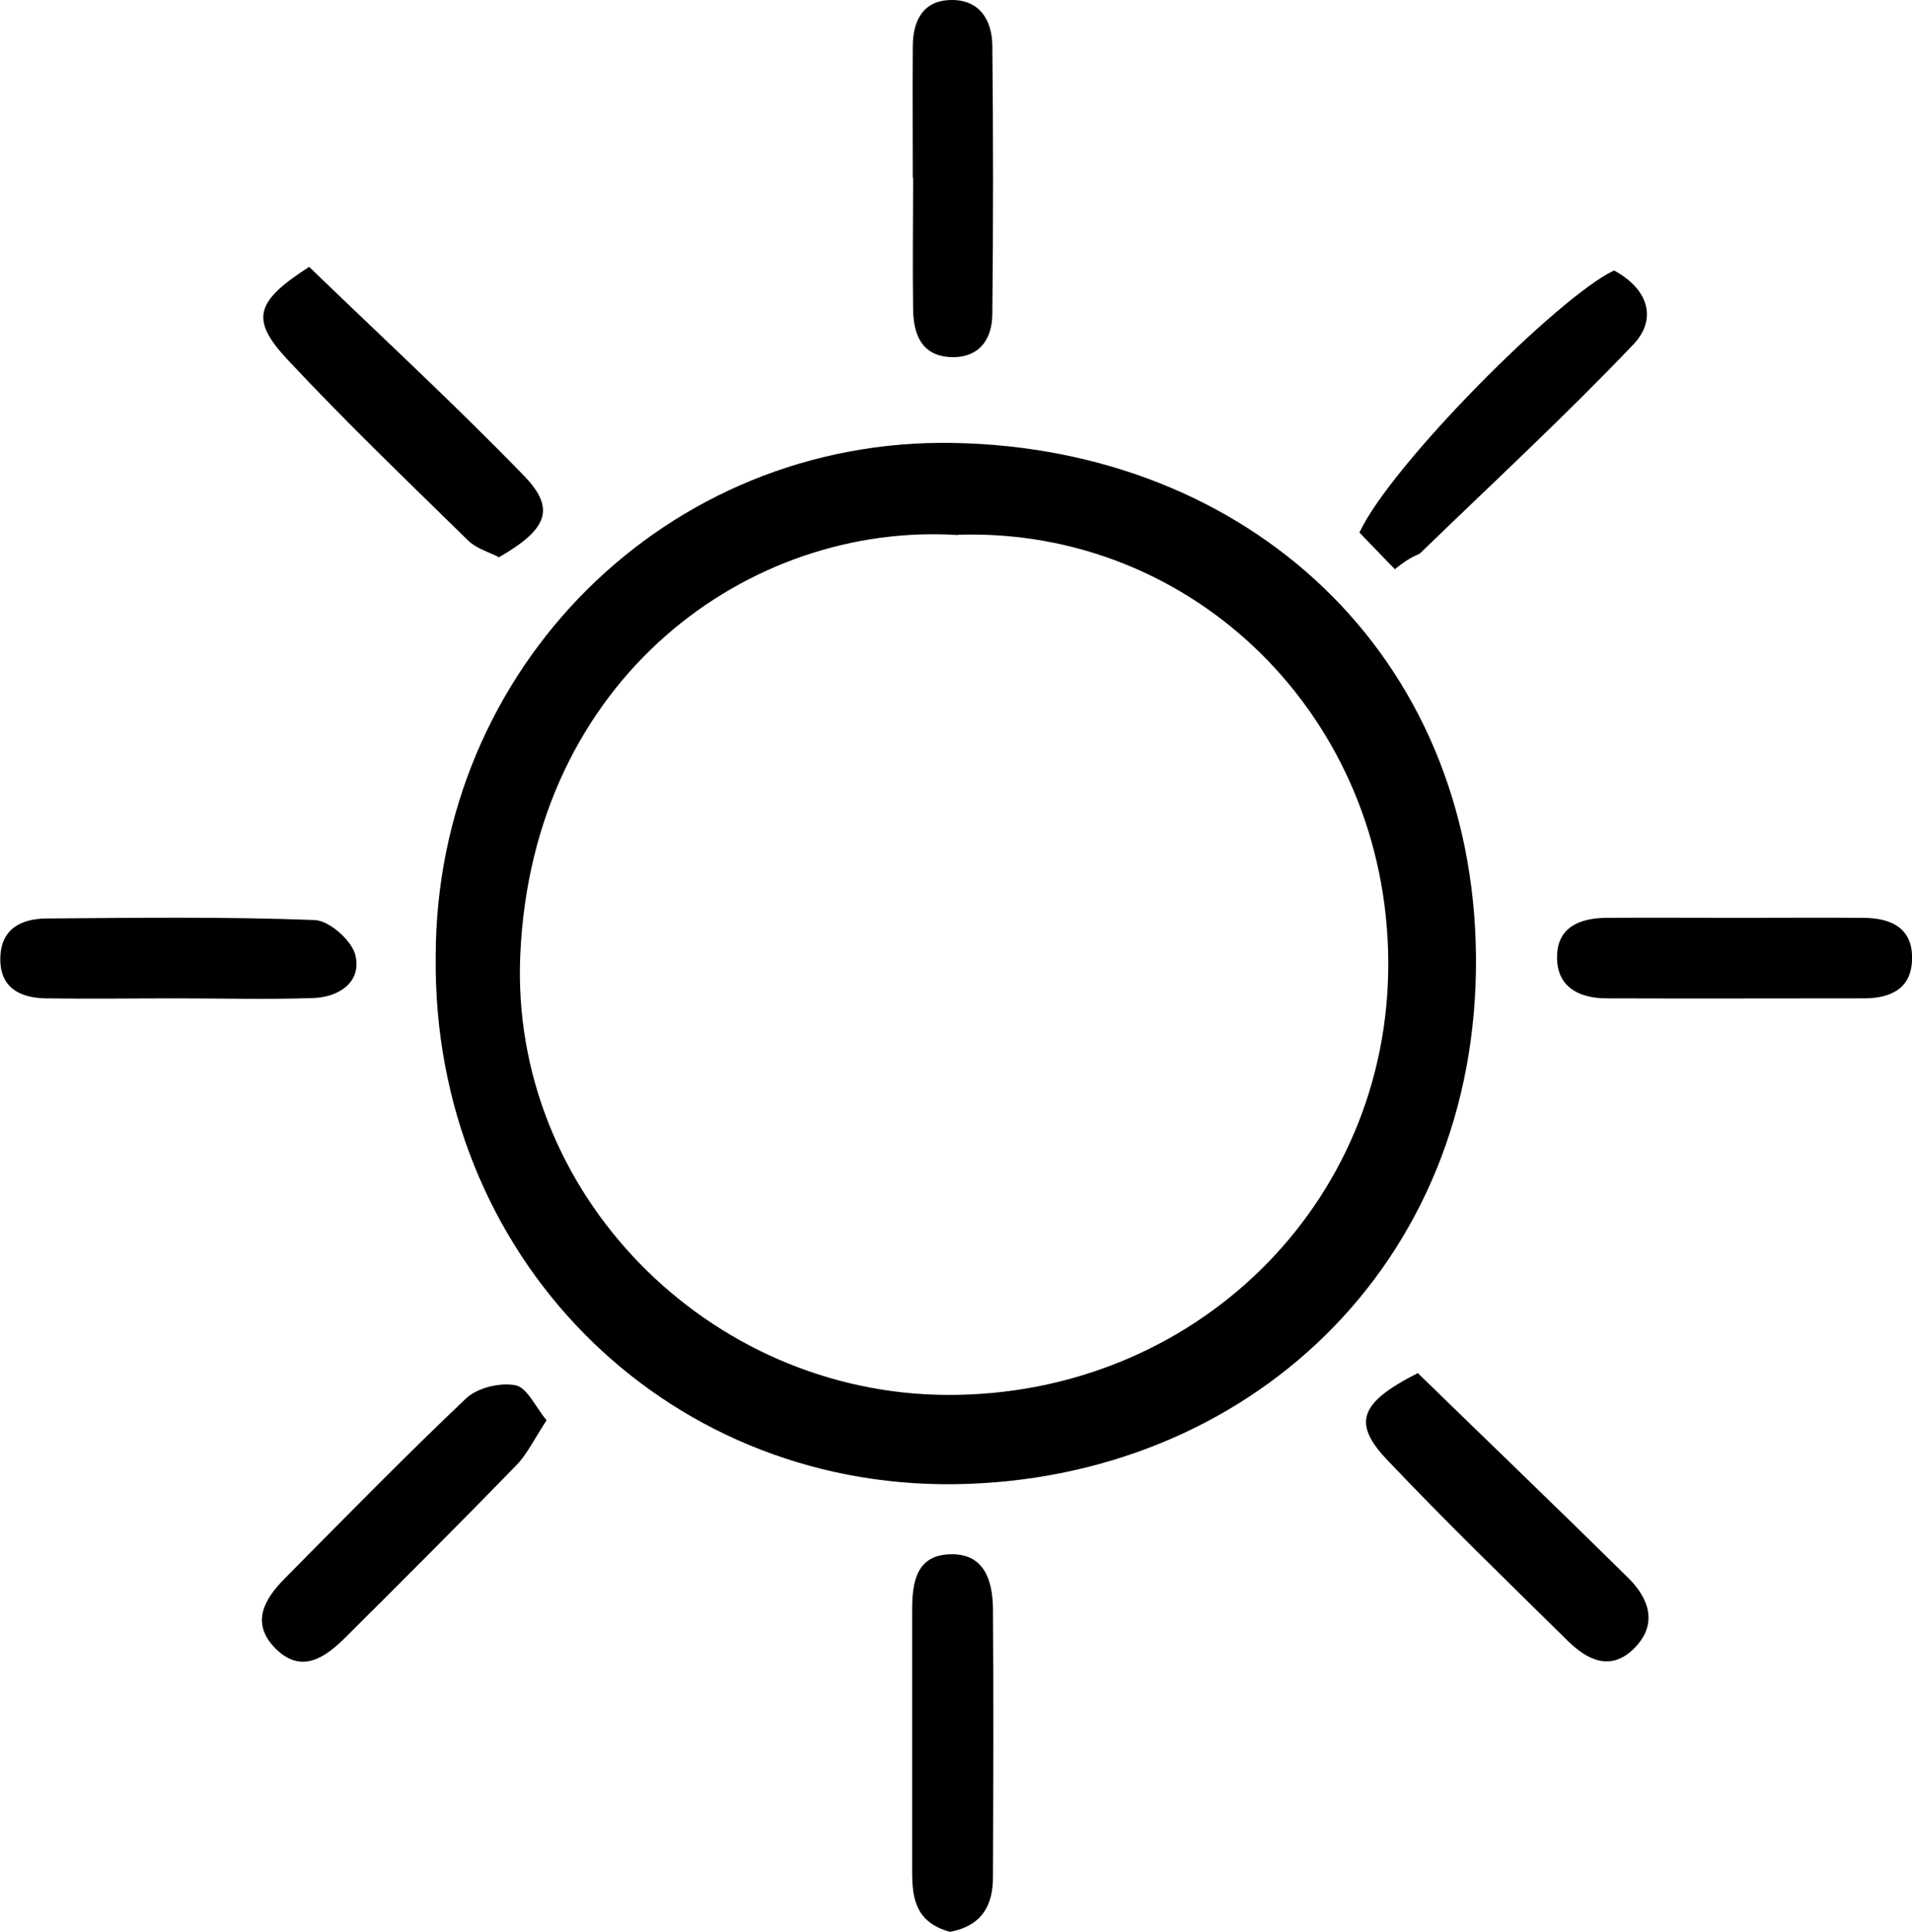
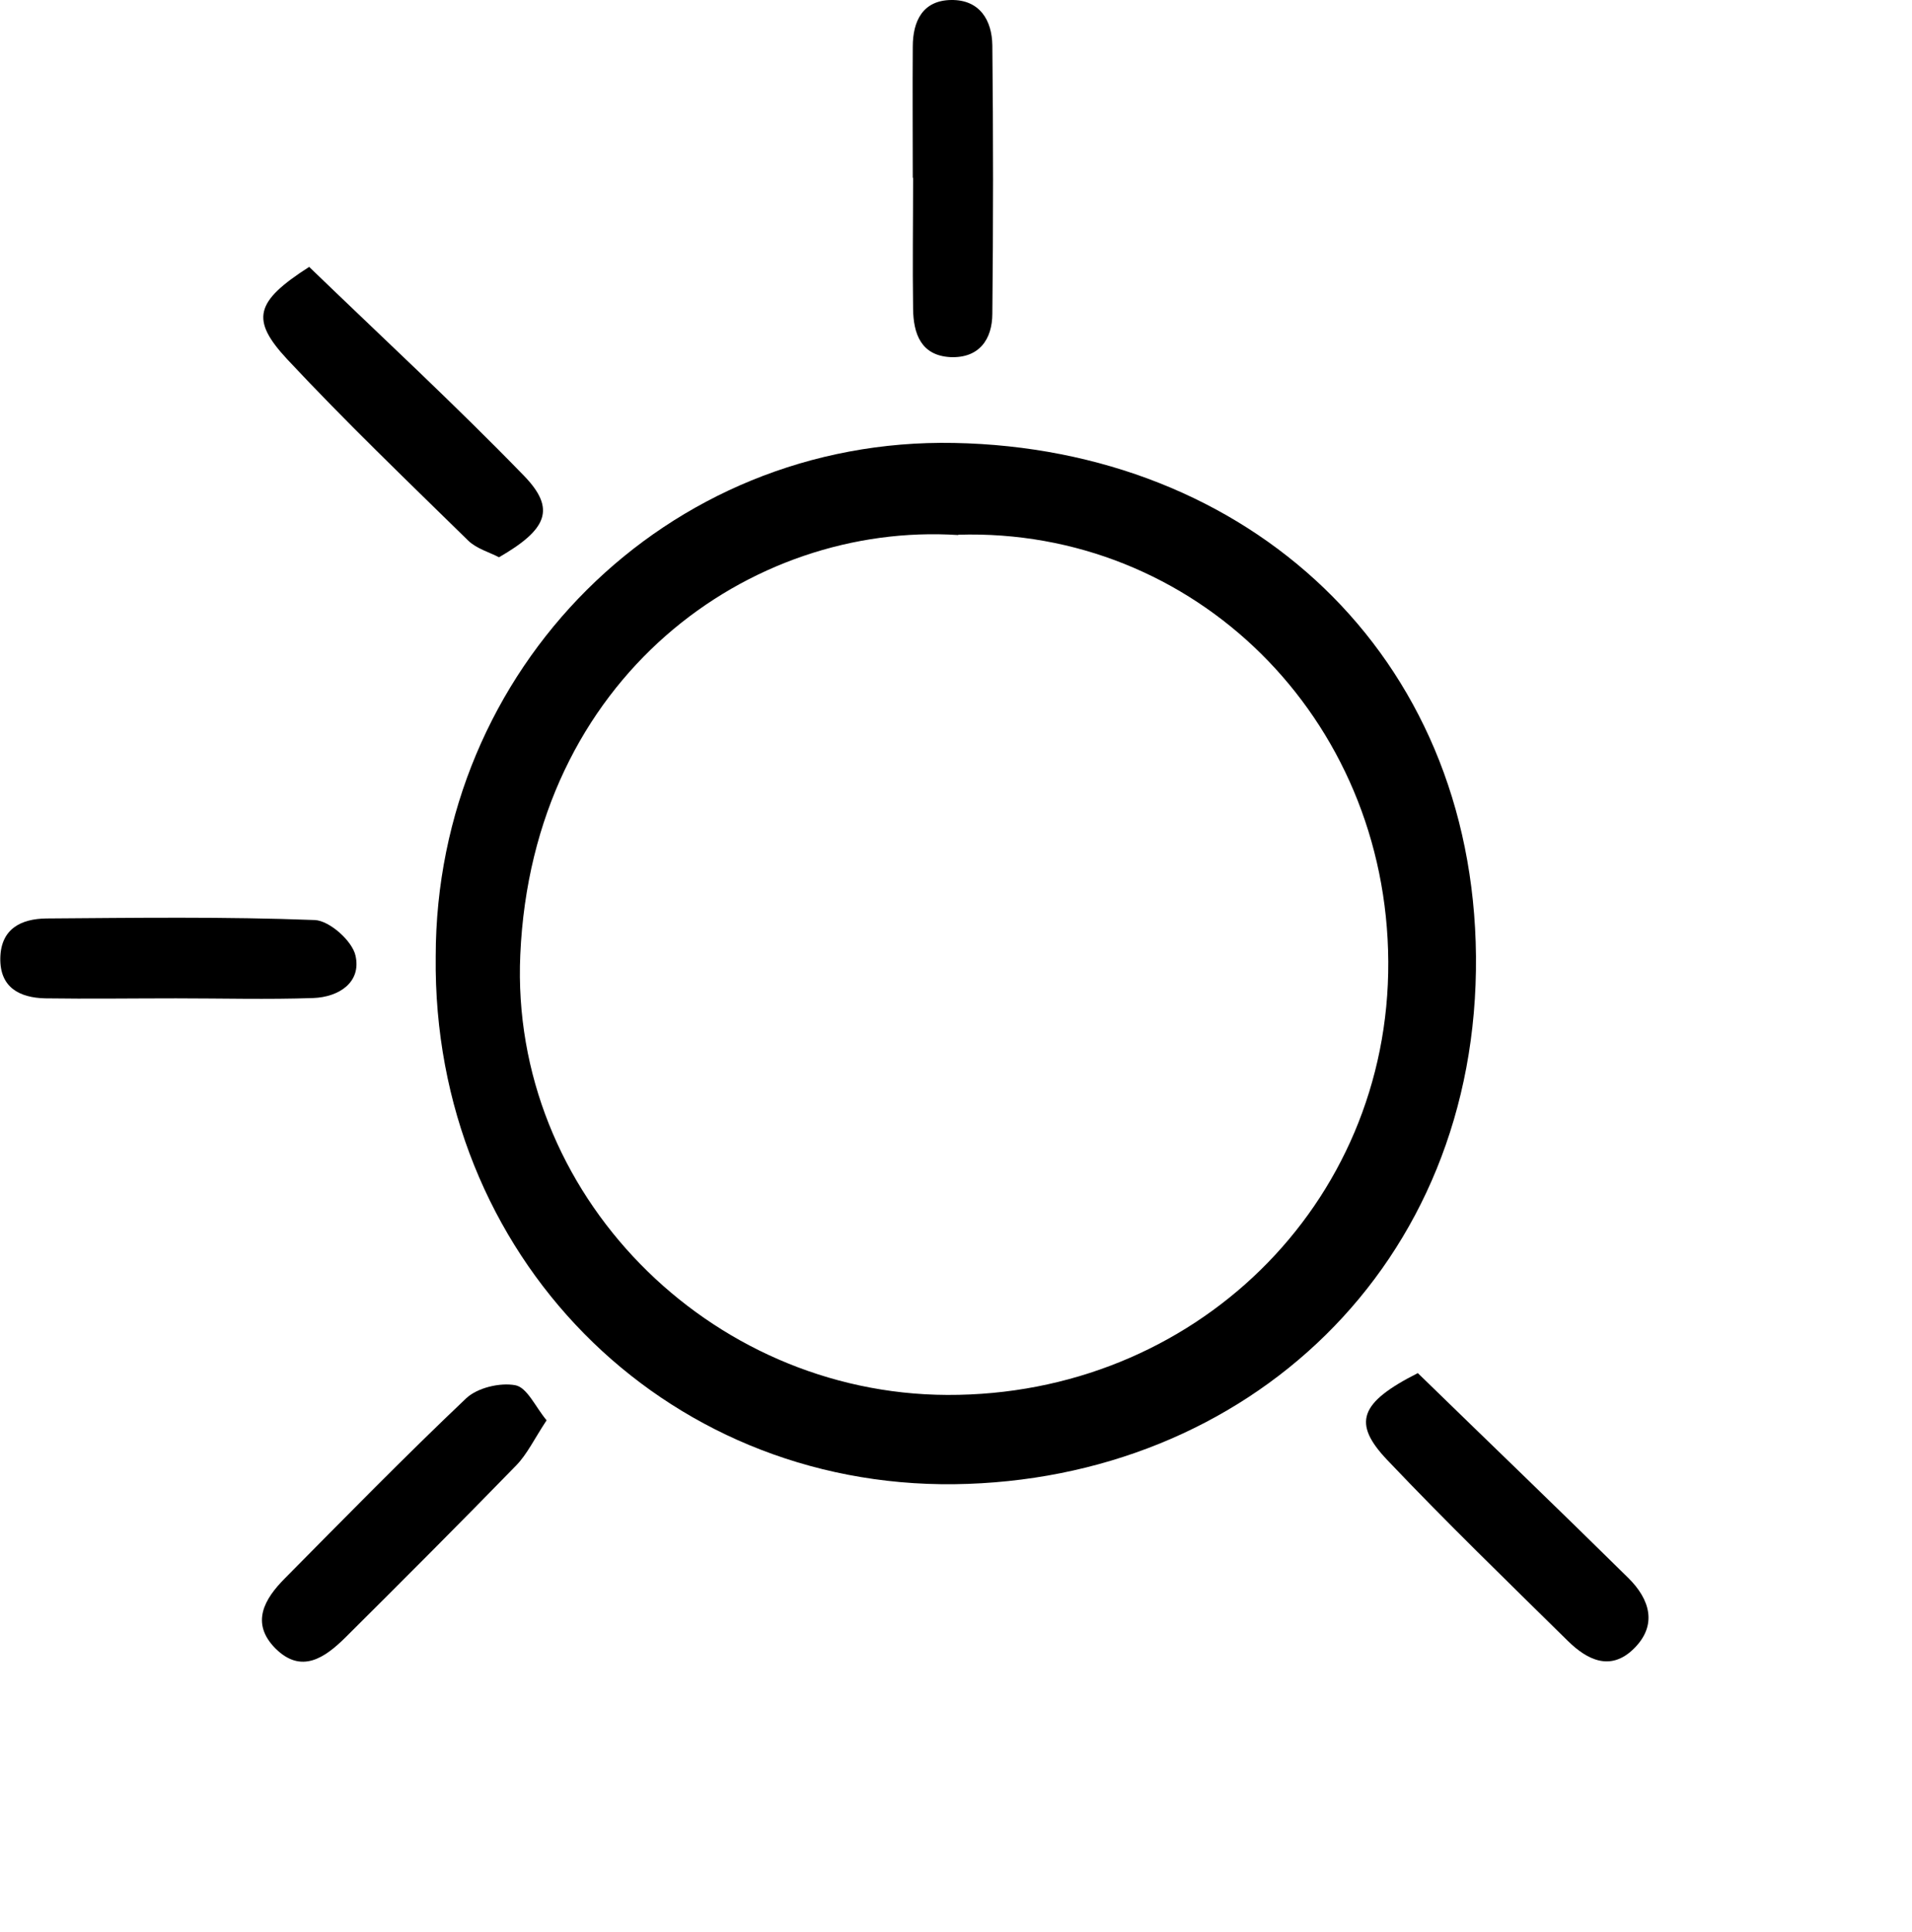
<svg xmlns="http://www.w3.org/2000/svg" id="Layer_2" data-name="Layer 2" viewBox="0 0 61.04 61.67">
  <g id="Layer_1-2" data-name="Layer 1">
    <path d="M13.91,30.54c0-9.18,7.35-16.58,16.55-16.4,9.38.18,16.57,6.73,16.66,16.38.09,9.9-7.34,16.74-16.65,16.86-9.34.11-16.67-7.32-16.56-16.84ZM30.59,17.08c-6.65-.43-13.59,4.54-13.98,13.4-.34,7.62,6.01,14.02,13.63,14.05,7.86.03,14.12-6.06,14.08-13.83-.04-7.81-6.21-13.86-13.73-13.63Z" />
    <path d="M45.27,43.84c2.26,2.2,4.5,4.35,6.71,6.53.69.68.95,1.51.17,2.27-.74.72-1.48.35-2.1-.26-1.94-1.91-3.89-3.8-5.76-5.77-1.12-1.18-.9-1.83.98-2.78Z" />
    <path d="M9.87,8.52c2.32,2.24,4.66,4.4,6.87,6.68,1.01,1.05.73,1.7-.81,2.59-.3-.16-.71-.27-.98-.53-1.95-1.91-3.92-3.8-5.78-5.79-1.18-1.27-1.03-1.84.7-2.95Z" />
-     <path d="M51.52,8.63c1.15.62,1.36,1.58.64,2.35-2.19,2.3-4.53,4.46-6.81,6.67-.08.08-.25.06-.82.52-.43-.44-.85-.88-1.13-1.17,1-2.16,6.38-7.55,8.12-8.36Z" />
    <path d="M17.45,45.34c-.39.59-.62,1.08-.97,1.44-1.8,1.85-3.63,3.68-5.46,5.5-.65.64-1.4,1.17-2.23.34-.8-.81-.35-1.58.31-2.24,1.91-1.93,3.81-3.87,5.78-5.74.36-.34,1.08-.51,1.57-.42.38.07.64.69,1,1.12Z" />
-     <path d="M30.33,61.67c-1.1-.3-1.21-1.07-1.21-1.91,0-2.79,0-5.57,0-8.36,0-.84.11-1.72,1.15-1.78,1.14-.07,1.42.81,1.43,1.74.02,2.85.01,5.7,0,8.56,0,.87-.32,1.55-1.37,1.75Z" />
-     <path d="M55.47,29.3c1.33,0,2.67-.01,4,0,.91,0,1.62.33,1.57,1.37-.04.92-.72,1.2-1.54,1.2-2.73,0-5.46.01-8.2,0-.9,0-1.63-.37-1.59-1.38.03-.91.75-1.18,1.56-1.19,1.4-.01,2.8,0,4.2,0Z" />
    <path d="M5.62,31.87c-1.39,0-2.79.02-4.18,0-.82-.02-1.45-.35-1.43-1.29.02-.93.66-1.25,1.47-1.26,2.86-.02,5.71-.06,8.57.05.47.02,1.2.67,1.3,1.14.19.85-.53,1.32-1.35,1.35-1.46.05-2.92.01-4.38.01,0,0,0,0,0,0Z" />
    <path d="M29.14,5.67c0-1.39-.01-2.79,0-4.18,0-.82.32-1.48,1.23-1.49.91-.01,1.3.65,1.31,1.45.03,2.85.03,5.7,0,8.56,0,.82-.42,1.43-1.34,1.39-.94-.05-1.18-.75-1.19-1.54-.02-1.39,0-2.79,0-4.18Z" />
  </g>
</svg>